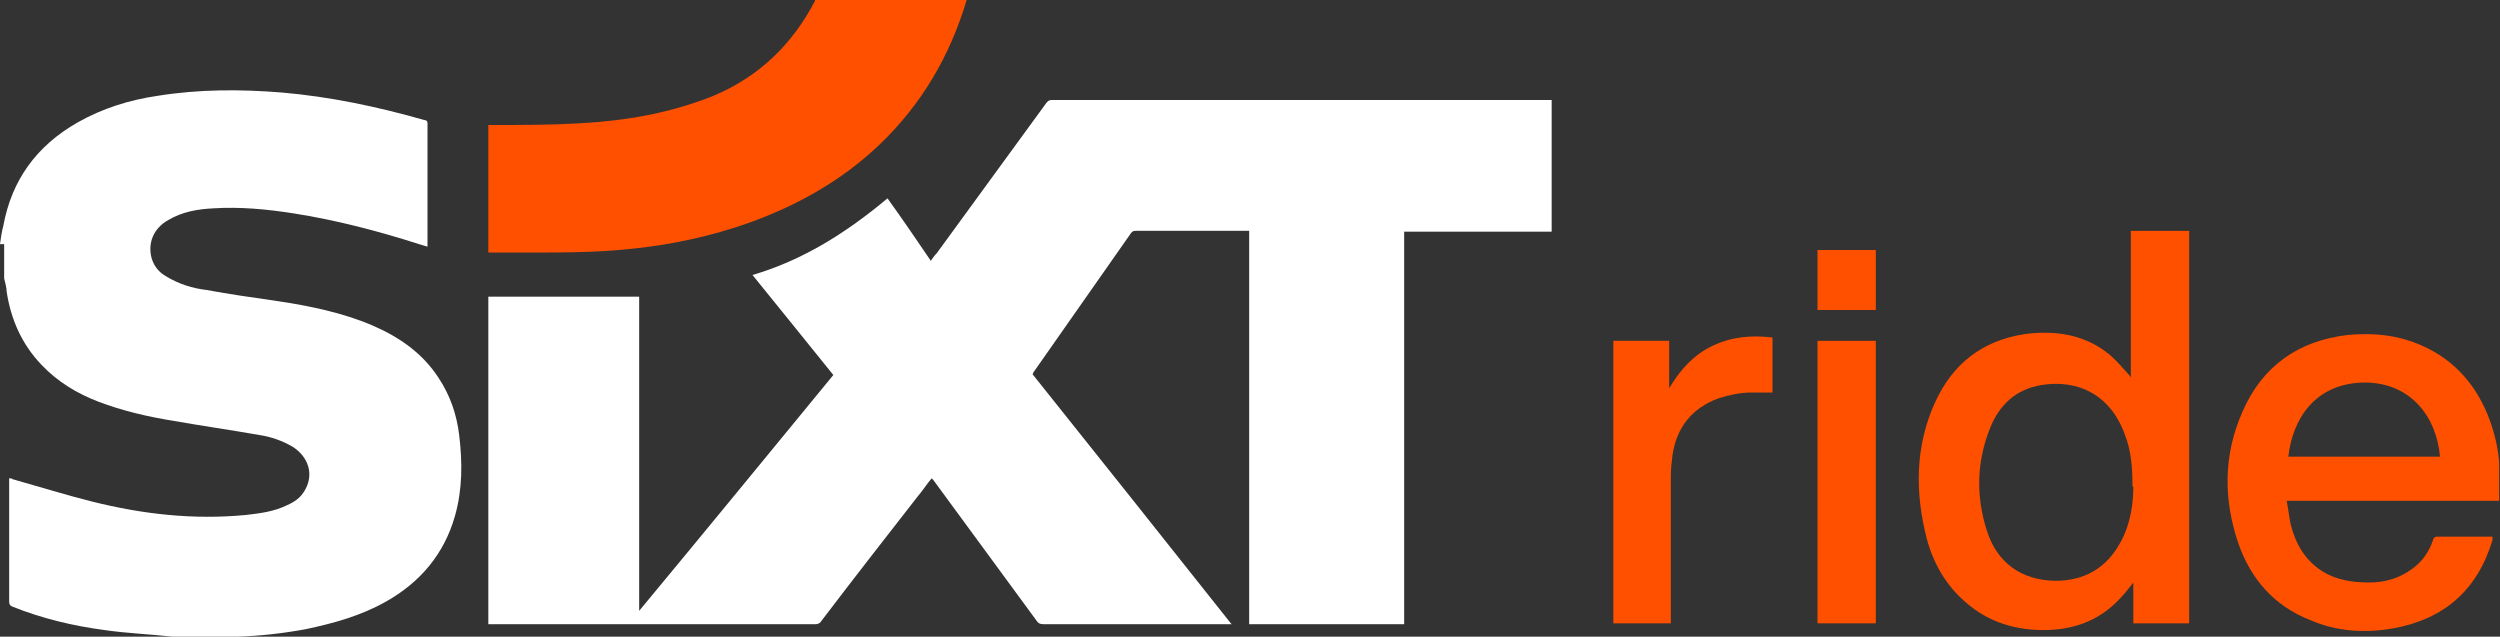
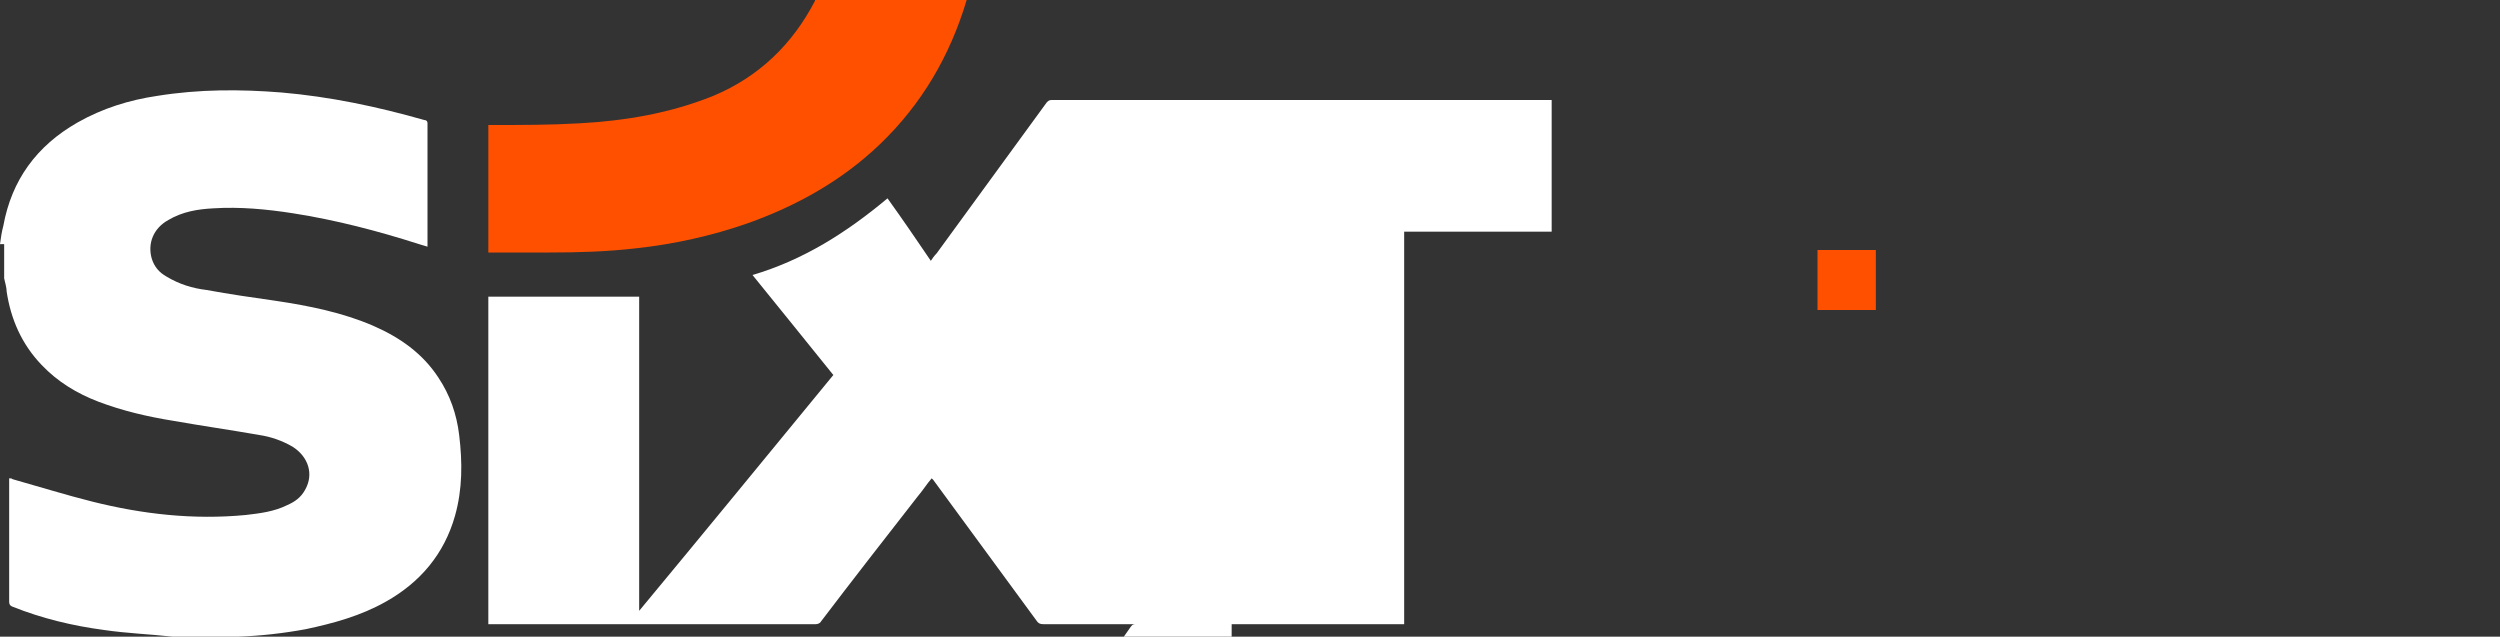
<svg xmlns="http://www.w3.org/2000/svg" id="Calque_1" viewBox="0 0 30 7.64">
  <rect x="0" y="0" width="30" height="7.64" fill="#333333" stroke="none" />
  <path d="M0,2.93c.01-.07.02-.15.04-.22.1-.55.4-.96.89-1.24.3-.17.62-.27.96-.32.5-.08.99-.08,1.49-.04.58.05,1.15.17,1.71.33.02,0,.04.01.04.04,0,.49,0,.98,0,1.47,0,0,0,0,0,.01-.03-.01-.07-.02-.1-.03-.5-.16-1-.29-1.51-.37-.32-.05-.64-.08-.96-.06-.19.01-.37.04-.54.14-.18.1-.25.28-.2.46.03.1.09.17.18.22.15.09.31.14.48.16.27.05.55.09.83.13.4.06.8.14,1.17.3.32.14.59.33.78.62.14.21.22.44.25.69.04.33.04.65-.05.97-.13.46-.42.8-.83,1.03-.3.17-.63.26-.96.33-.27.05-.54.08-.81.09,0,0-.01,0-.02,0h-.75s-.01,0-.02,0c-.27-.03-.55-.04-.82-.08-.38-.05-.75-.14-1.1-.28-.03-.01-.04-.03-.04-.06,0-.48,0-.95,0-1.43,0-.01,0-.03,0-.05.02,0,.03,0,.04.01.32.09.64.19.96.27.6.15,1.21.22,1.84.16.17-.02.34-.04.5-.12.09-.04.16-.09.21-.18.11-.19.04-.4-.15-.52-.12-.07-.26-.12-.4-.14-.34-.06-.69-.11-1.03-.17-.31-.05-.61-.12-.9-.23-.26-.1-.49-.24-.68-.44-.24-.25-.37-.55-.42-.88,0-.05-.02-.11-.03-.16,0-.14,0-.27,0-.41Z" style="fill:#fff;" />
  <path d="M11.6,0c-.2.67-.54,1.25-1.04,1.73-.46.44-1,.74-1.59.95-.43.15-.88.25-1.34.3-.35.04-.69.05-1.04.05-.23,0-.45,0-.68,0h-.05v-1.53s.03,0,.05,0c.35,0,.69,0,1.04-.02.55-.03,1.09-.12,1.61-.33.55-.23.95-.62,1.22-1.14,0,0,0,0,0-.01.61,0,1.22,0,1.83,0Z" style="fill:#ff5000;" />
-   <path d="M30,6.01h-2.56c.02.1.03.2.05.29.06.23.17.42.37.55.17.11.37.14.57.14.19,0,.36-.05.51-.16.13-.09.21-.21.26-.36,0-.01.02-.03.04-.03.22,0,.44,0,.67,0,0,.01,0,.03,0,.04-.18.6-.58.95-1.19,1.06-.34.06-.68.04-1-.1-.43-.17-.71-.49-.86-.92-.18-.53-.18-1.06.05-1.58.24-.55.67-.85,1.26-.92.31-.03.61,0,.9.13.4.18.66.49.81.9.06.17.1.34.11.51,0,0,0,.02,0,.03v.42ZM29.28,5.48c-.04-.47-.34-.88-.89-.89-.61,0-.88.44-.93.89h1.82Z" style="fill:#ff5000;" />
-   <path d="M14.78,7.49h-.06c-.73,0-1.47,0-2.2,0-.04,0-.06-.01-.08-.04-.41-.56-.83-1.13-1.24-1.69,0,0,0,0-.02-.02-.06.07-.11.15-.17.22-.39.5-.78,1-1.16,1.5-.01.02-.04.03-.06.03-1.3,0-2.61,0-3.91,0,0,0-.01,0-.02,0v-3.93h1.81v3.77s0,0,0,0c.78-.94,1.55-1.88,2.33-2.83-.32-.4-.64-.79-.97-1.2.61-.18,1.13-.51,1.62-.92.18.25.35.5.52.75.02-.03.04-.06.07-.09.44-.6.88-1.21,1.32-1.81.02-.02.03-.03.06-.03,1.99,0,3.98,0,5.97,0h.03v1.58h-1.77v4.71h-1.86V2.77s-.03,0-.05,0c-.43,0-.86,0-1.3,0-.03,0-.05,0-.07.03-.39.56-.78,1.11-1.17,1.67,0,0,0,.01-.01.02.79.99,1.58,1.98,2.38,2.99Z" style="fill:#fff;" />
-   <path d="M25.57,4.55v-1.78h.7v4.71h-.67v-.49c-.05.06-.09.12-.14.17-.24.27-.54.39-.89.4-.37.01-.71-.09-.99-.34-.23-.2-.38-.46-.46-.76-.14-.55-.14-1.1.1-1.63.21-.46.56-.74,1.07-.82.37-.05.73,0,1.03.25.08.07.15.15.22.23.01.01.02.02.03.04ZM25.59,5.84c0-.25-.02-.44-.09-.62-.17-.48-.56-.67-1-.6-.31.05-.51.24-.62.52-.16.4-.17.81-.04,1.22.12.39.41.6.82.61.35,0,.62-.15.79-.47.12-.22.15-.47.15-.66Z" style="fill:#ff5000;" />
-   <path d="M20.06,7.48h-.7v-3.39h.67v.57c.13-.22.29-.4.52-.51.23-.11.47-.13.72-.1v.66c-.08,0-.17,0-.25,0-.14,0-.27.03-.4.07-.32.12-.5.35-.55.68-.01.08-.02.17-.02.25,0,.57,0,1.14,0,1.71v.06Z" style="fill:#ff5000;" />
-   <path d="M21.81,7.48v-3.39h.7v3.39h-.7Z" style="fill:#ff5000;" />
+   <path d="M14.78,7.49h-.06c-.73,0-1.47,0-2.2,0-.04,0-.06-.01-.08-.04-.41-.56-.83-1.13-1.24-1.69,0,0,0,0-.02-.02-.06.07-.11.15-.17.22-.39.5-.78,1-1.16,1.5-.01.02-.04.03-.06.03-1.3,0-2.61,0-3.91,0,0,0-.01,0-.02,0v-3.93h1.81v3.77s0,0,0,0c.78-.94,1.55-1.88,2.33-2.83-.32-.4-.64-.79-.97-1.2.61-.18,1.13-.51,1.62-.92.18.25.35.5.52.75.02-.03.04-.06.07-.09.44-.6.88-1.21,1.32-1.81.02-.02.03-.03.06-.03,1.99,0,3.98,0,5.97,0h.03v1.58h-1.77v4.71h-1.86s-.03,0-.05,0c-.43,0-.86,0-1.3,0-.03,0-.05,0-.07.03-.39.56-.78,1.11-1.17,1.67,0,0,0,.01-.01.02.79.99,1.58,1.98,2.38,2.99Z" style="fill:#fff;" />
  <path d="M21.81,3.72s0-.01,0-.02c0-.23,0-.47,0-.7h.7v.72h-.7Z" style="fill:#ff5000;" />
</svg>